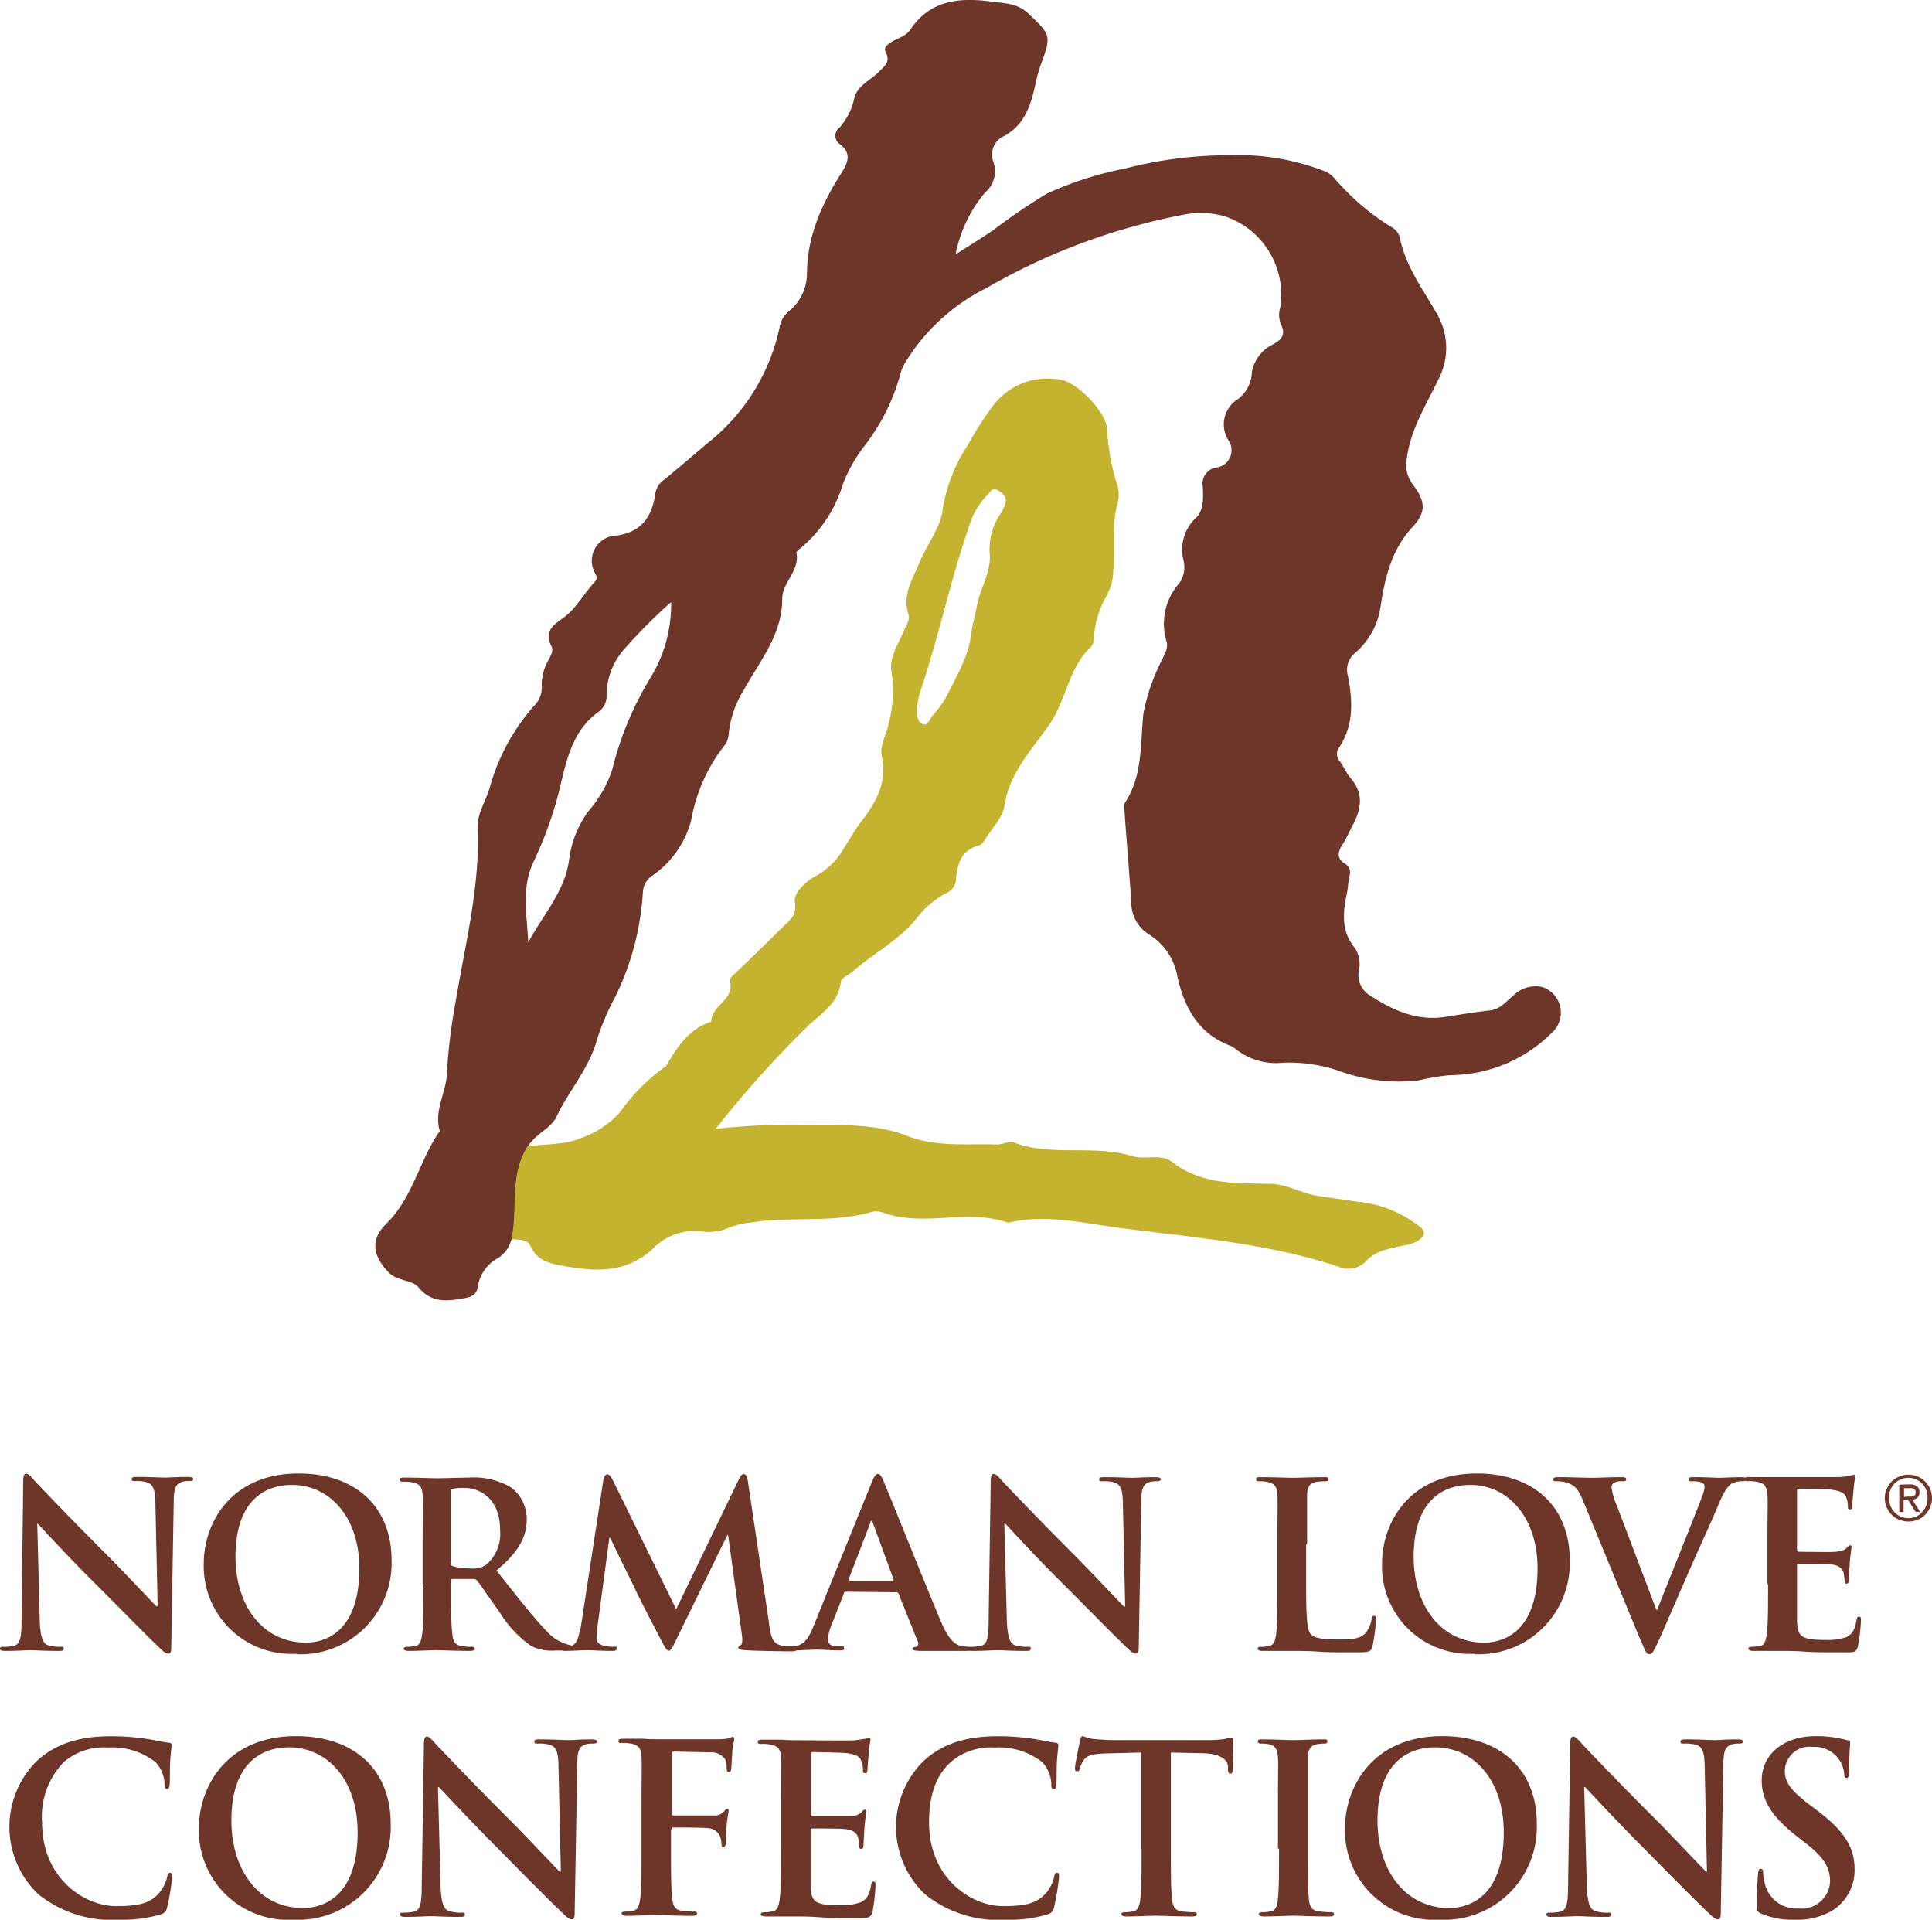
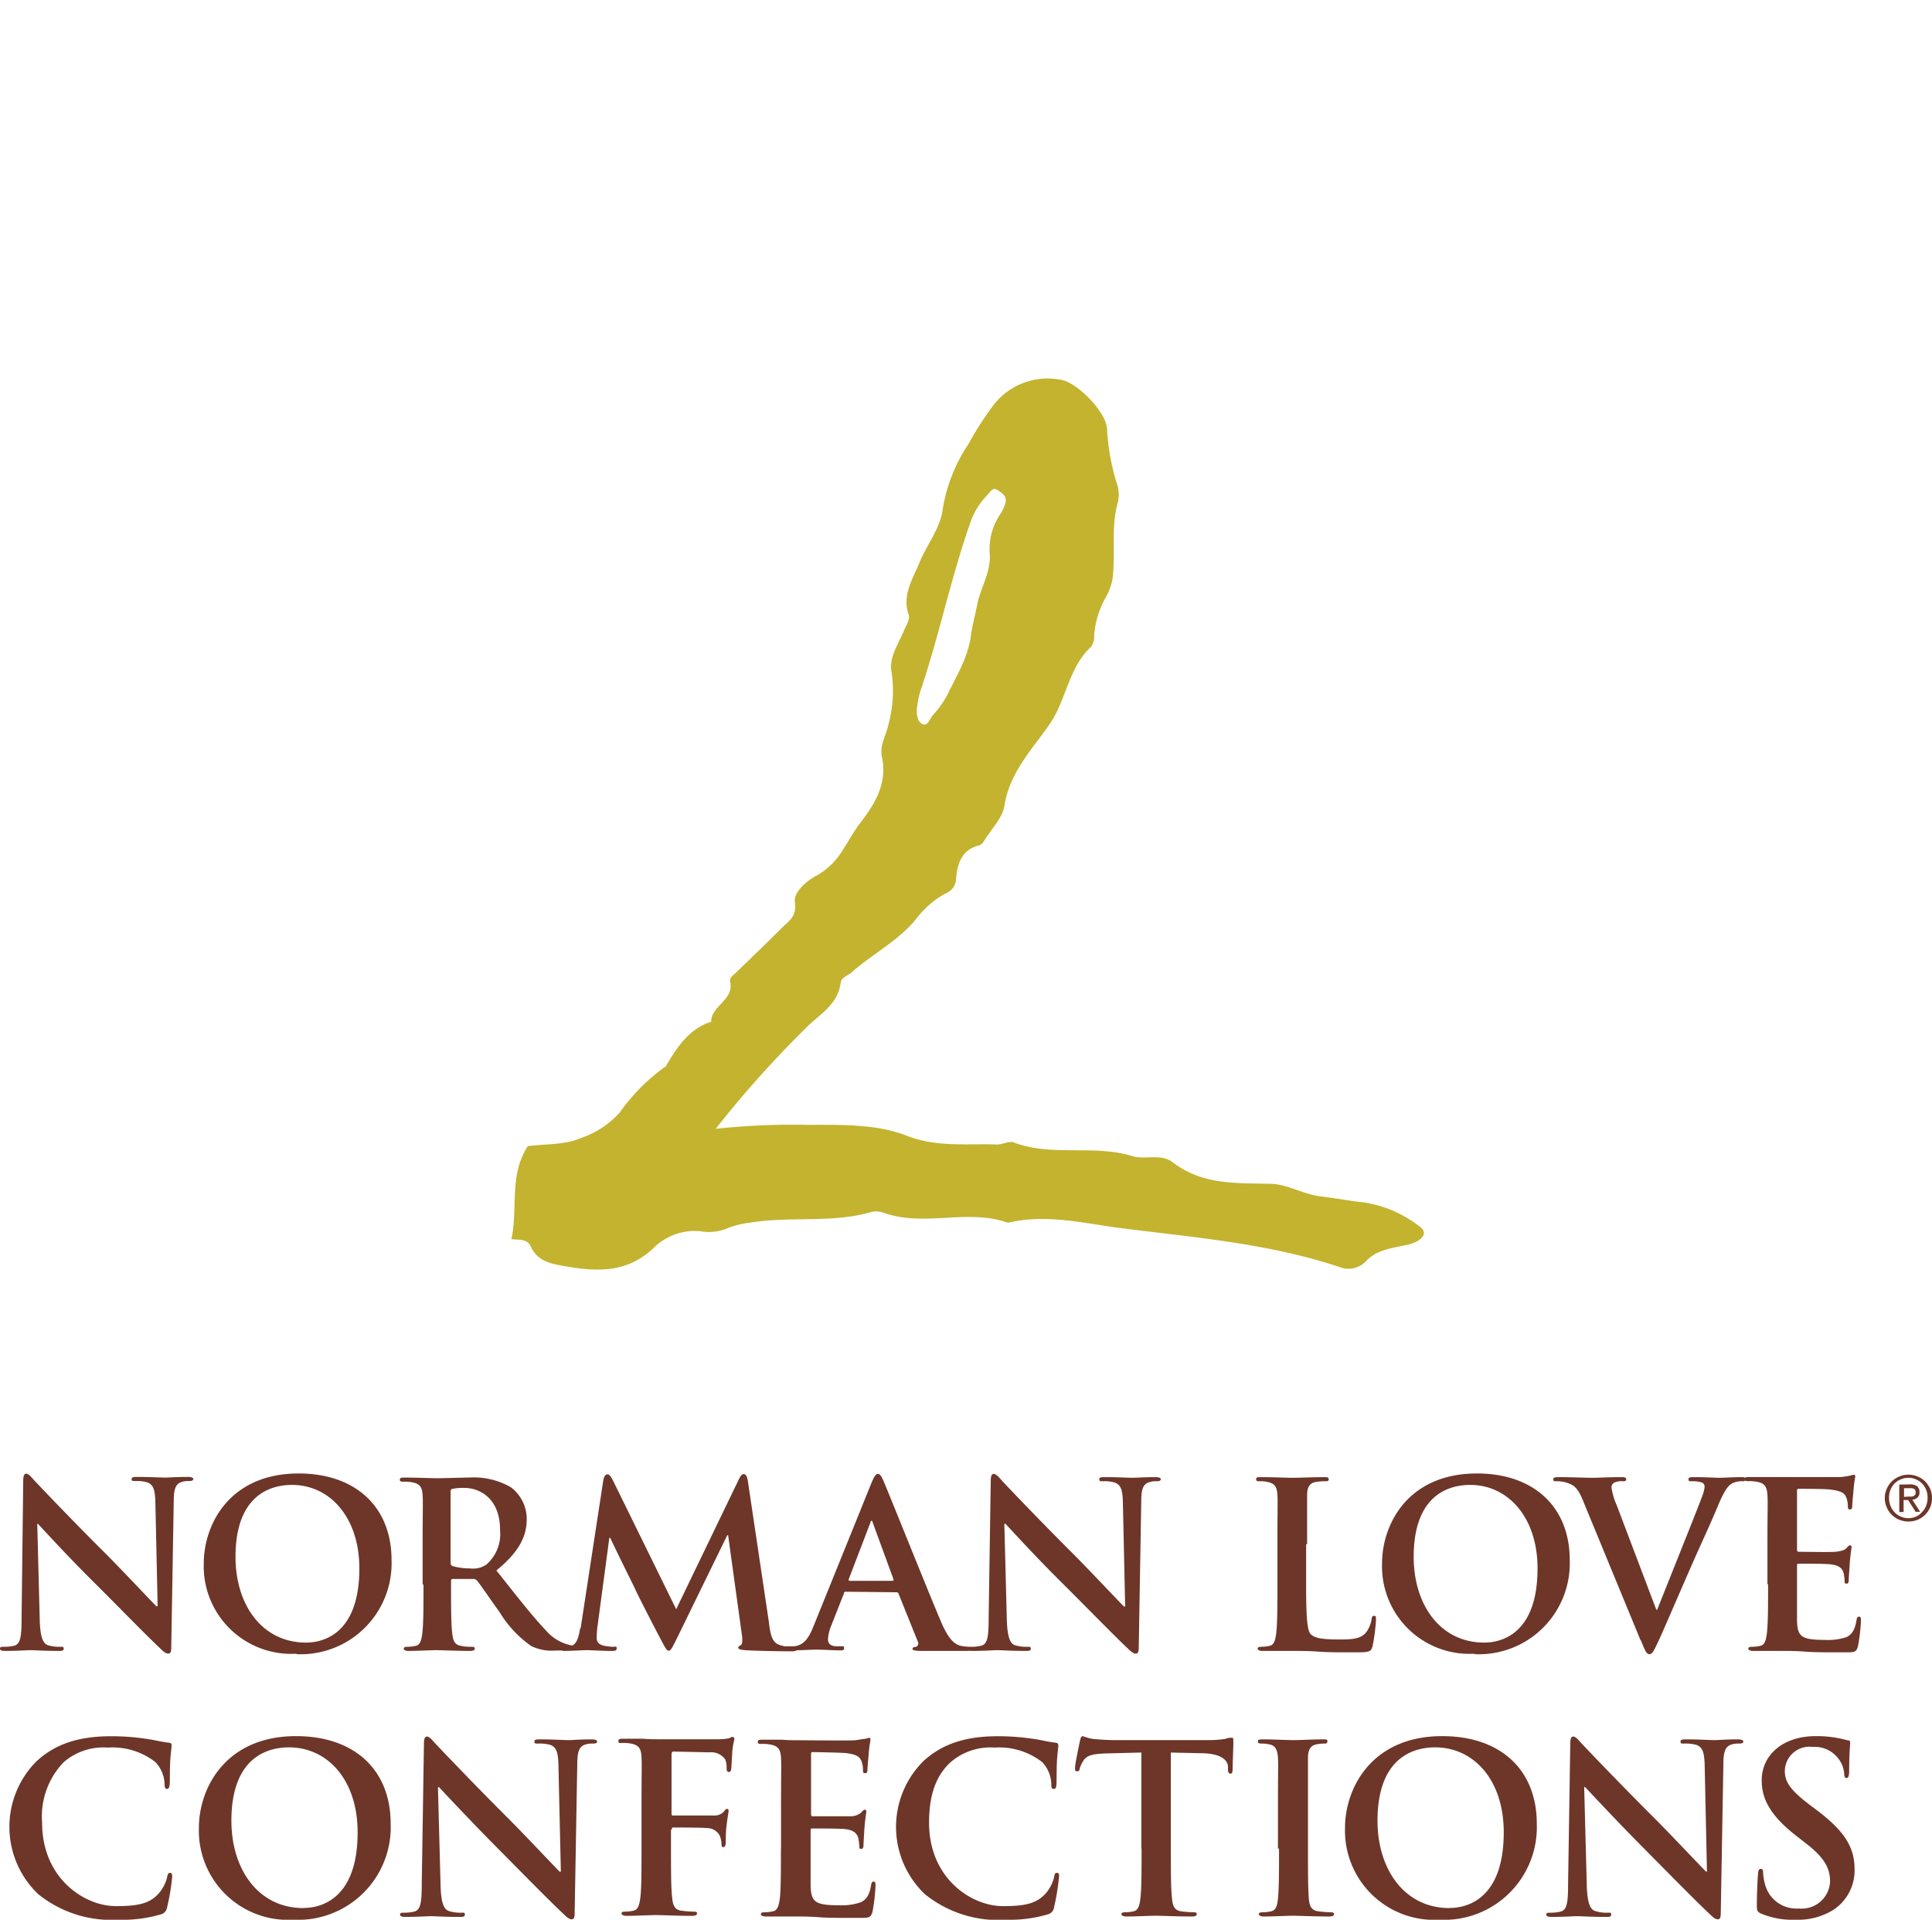
<svg xmlns="http://www.w3.org/2000/svg" id="Layer_1" data-name="Layer 1" viewBox="0 0 178.92 177.75">
  <defs>
    <clipPath id="clip-path" transform="translate(0 0)">
      <rect width="178.92" height="177.75" fill="none" />
    </clipPath>
  </defs>
  <g clip-path="url(#clip-path)">
-     <path d="M47.34,114.83a2.84,2.84,0,0,1-1.21,1.65,3.67,3.67,0,0,0-1.89,2.67c-.11.77-.61.94-1.27,1.06-1.56.28-3,.45-4.2-1-.61-.74-2-.56-2.8-1.42-1.43-1.49-1.7-3-.24-4.44,2.51-2.42,3.09-5.91,5-8.63-.57-1.88.6-3.55.66-5.36a50.39,50.39,0,0,1,.78-6.46c.89-5.43,2.31-10.79,2.06-16.37,0-1.25.73-2.32,1.09-3.49a19.21,19.21,0,0,1,4.11-7.66,2.37,2.37,0,0,0,.74-1.79,4.63,4.63,0,0,1,.6-2.44c.21-.42.53-.87.29-1.33-.65-1.3.08-1.9,1.05-2.57,1.25-.88,1.95-2.29,3-3.41.3-.33.06-.61-.07-.9a2.33,2.33,0,0,1,1.66-3.31c2.59-.22,3.67-1.62,4-4a1.88,1.88,0,0,1,.85-1.24c1.34-1.11,2.67-2.25,4-3.38a18.55,18.55,0,0,0,6.65-10.72A2.39,2.39,0,0,1,73,28.87a4.53,4.53,0,0,0,1.73-3.44c0-3.57,1.4-6.61,3.25-9.5.61-1,.83-1.76-.17-2.56a.94.94,0,0,1-.06-1.56,6,6,0,0,0,1.37-2.74c.3-1.18,1.51-1.63,2.28-2.43.51-.52,1.08-.9.64-1.77-.26-.5.15-.73.54-1,.6-.36,1.33-.52,1.75-1.16C86.2-.08,89-.24,91.93.16c1.14.15,2.31.15,3.28,1.07,2.11,2,2.18,2.06,1.17,4.78a13.23,13.23,0,0,0-.49,1.77c-.41,1.93-1,3.77-2.87,4.8A1.88,1.88,0,0,0,92,15a2.58,2.58,0,0,1-.76,2.81,12.54,12.54,0,0,0-2.74,5.74c1.17-.75,2.35-1.47,3.5-2.25a52.29,52.29,0,0,1,5-3.4,32.82,32.82,0,0,1,7.2-2.3,38.78,38.78,0,0,1,9.86-1.23,21.9,21.9,0,0,1,8.71,1.52,2.38,2.38,0,0,1,.88.7,22.37,22.37,0,0,0,5.15,4.4,1.58,1.58,0,0,1,.85,1.06c.53,2.66,2.17,4.78,3.46,7.08a6.22,6.22,0,0,1,.12,5.95c-1.13,2.38-2.57,4.6-2.94,7.31a3,3,0,0,0,.56,2.48c1.15,1.52,1.26,2.51,0,3.89-2,2.12-2.59,4.74-3,7.42a6.94,6.94,0,0,1-2.31,4.24,2,2,0,0,0-.72,2.12c.46,2.3.58,4.59-.81,6.68a1,1,0,0,0,.09,1.29c.35.5.59,1.1,1,1.56,1.26,1.46.93,2.93.13,4.43-.31.59-.58,1.2-.94,1.75s-.56,1.25.27,1.72a.92.92,0,0,1,.42,1.1c-.12.55-.14,1.13-.25,1.68-.38,1.79-.53,3.53.78,5.07a2.84,2.84,0,0,1,.31,2.19,2.19,2.19,0,0,0,1.06,2.16c2.08,1.35,4.27,2.37,6.87,2,1.4-.22,2.8-.45,4.21-.61,1-.11,1.54-.87,2.22-1.41a2.9,2.9,0,0,1,2.61-.77,2.49,2.49,0,0,1,1,4.17,13.4,13.4,0,0,1-9.53,4,23.25,23.25,0,0,0-2.91.49,16,16,0,0,1-7.24-.85,14.38,14.38,0,0,0-5.29-.79,6,6,0,0,1-4.37-1.26,2.06,2.06,0,0,0-.61-.35c-2.9-1.14-4.17-3.55-4.8-6.35a5.7,5.7,0,0,0-2.67-3.94,3.46,3.46,0,0,1-1.6-3c-.19-2.63-.4-5.27-.6-7.91,0-.42-.15-1,0-1.25,1.7-2.55,1.41-5.52,1.73-8.34a18.4,18.4,0,0,1,1.76-5c.21-.52.56-1,.37-1.61A5.66,5.66,0,0,1,109.21,54a2.6,2.6,0,0,0,.4-2.1,4,4,0,0,1,1.08-3.89c.82-.73.74-1.92.7-2.94a1.51,1.51,0,0,1,1.18-1.77,1.62,1.62,0,0,0,1.17-2.57,2.75,2.75,0,0,1,.91-3.78,3.28,3.28,0,0,0,1.29-2.52,3.55,3.55,0,0,1,2-2.57c.75-.42,1.16-.9.69-1.81a2.34,2.34,0,0,1-.08-1.53A7.64,7.64,0,0,0,113.34,20a8.21,8.21,0,0,0-3.88-.09,58.1,58.1,0,0,0-18.07,6.74A18.41,18.41,0,0,0,84,33.3a4.7,4.7,0,0,0-.56,1.12,18.92,18.92,0,0,1-3.34,6.81A13.87,13.87,0,0,0,78,45a12.35,12.35,0,0,1-3.78,5.69c-.18.15-.49.37-.46.5.32,1.68-1.33,2.73-1.32,4.28,0,3.29-2.06,5.7-3.52,8.36A9.42,9.42,0,0,0,67.48,68a1.85,1.85,0,0,1-.37,1,15.62,15.62,0,0,0-3.11,7,9.09,9.09,0,0,1-3.56,5.06,1.93,1.93,0,0,0-.9,1.5A25.43,25.43,0,0,1,57,92.25a24.69,24.69,0,0,0-1.68,3.89c-.7,2.72-2.61,4.78-3.78,7.25-.52,1.12-2,1.61-2.62,2.73-1.77,2.68-.88,5.83-1.54,8.71ZM62.15,55.75A50.22,50.22,0,0,0,57.9,60a6.54,6.54,0,0,0-1.73,4.32,1.78,1.78,0,0,1-.74,1.59c-2.26,1.61-2.91,4.17-3.47,6.58a35.69,35.69,0,0,1-2.55,7.3c-1.16,2.44-.6,5-.49,7.47,1.36-2.55,3.42-4.74,3.79-7.71a9.62,9.62,0,0,1,1.84-4.52,11,11,0,0,0,2.15-3.78,30.11,30.11,0,0,1,3.65-8.68,13,13,0,0,0,1.8-6.85Z" transform="translate(0 0)" fill="#6d3629" />
-   </g>
+     </g>
  <path d="M47.34,114.83c.66-2.88-.23-6,1.54-8.71,1.63-.21,3.41-.1,4.87-.73A8.5,8.5,0,0,0,57.4,103a17.92,17.92,0,0,1,4.17-4.21s.09,0,.11-.09c1-1.71,2.11-3.43,4.18-4.1,0-1.5,2.16-2,1.75-3.72-.09-.37.37-.63.63-.9,1.39-1.35,2.79-2.69,4.16-4.06.65-.65,1.42-1.06,1.21-2.41-.14-.88,1.11-2,2.09-2.48a6.67,6.67,0,0,0,2.44-2.48c.55-.82,1-1.7,1.63-2.49,1.35-1.77,2.41-3.6,1.9-6-.23-1.07.42-2,.61-3a11.78,11.78,0,0,0,.29-4.81c-.28-1.37.64-2.62,1.15-3.88.19-.48.59-1,.42-1.47-.6-1.82.35-3.2,1-4.79s2-3.31,2.17-5a15.08,15.08,0,0,1,2.38-6A29.7,29.7,0,0,1,92,37.51a6.33,6.33,0,0,1,6.15-2.36c1.53.15,4.31,3,4.37,4.57a21.06,21.06,0,0,0,.85,4.87,3.26,3.26,0,0,1,.18,1.81c-.7,2.37-.22,4.81-.52,7.2a5.62,5.62,0,0,1-.7,1.84,8.33,8.33,0,0,0-1,3.36,1.68,1.68,0,0,1-.28,1.08c-2.11,1.95-2.29,4.92-3.85,7.18s-3.71,4.45-4.18,7.54c-.17,1.12-1.18,2.12-1.83,3.17-.11.19-.29.44-.48.49-1.71.43-2.07,1.76-2.18,3.24a1.49,1.49,0,0,1-1,1.24,8.72,8.72,0,0,0-2.73,2.4c-1.65,2-4,3.18-5.94,4.9-.34.3-.93.44-1,.92-.25,2-1.8,2.85-3,4a99,99,0,0,0-8.58,9.56,65.29,65.29,0,0,1,8.35-.37c3.13,0,6.53-.1,9.32,1s5.6.72,8.4.82c.51,0,1.11-.35,1.53-.19,3.56,1.35,7.4.16,11,1.27,1.17.36,2.65-.27,3.71.56,2.72,2.1,5.86,1.93,9,2,1.62,0,3.12,1,4.78,1.17,1.35.17,2.69.43,4,.56a11.1,11.1,0,0,1,5,2.15c.87.57.47,1.11-.2,1.48a4.72,4.72,0,0,1-1.21.36c-1.27.29-2.55.42-3.54,1.53a2.23,2.23,0,0,1-2.38.45c-6.55-2.18-13.41-2.73-20.19-3.59-3.43-.44-6.9-1.34-10.42-.52a.34.34,0,0,1-.14,0c-3.72-1.3-7.68.42-11.4-.89a2.06,2.06,0,0,0-1.12-.11c-3.68,1.09-7.52.39-11.25,1a8.14,8.14,0,0,0-2.06.49,4.49,4.49,0,0,1-2.6.31,5.42,5.42,0,0,0-4.39,1.61c-2.46,2.27-5.18,2.14-8.09,1.64-1.3-.23-2.59-.42-3.24-1.86-.32-.72-1.12-.56-1.76-.66ZM84.9,65.73c0,.46.06,1.11.54,1.32s.67-.49.94-.82A9.34,9.34,0,0,0,87.7,64.4c.85-1.76,1.92-3.47,2.2-5.44.13-1,.39-1.93.58-2.89.31-1.66,1.35-3.17,1.17-4.89a5.79,5.79,0,0,1,1-3.6,3.9,3.9,0,0,0,.46-1c.17-.64-.32-.94-.75-1.22s-.66.19-.88.43A7,7,0,0,0,90,48C88.09,53.31,87,58.82,85.19,64.13a10.38,10.38,0,0,0-.29,1.6Z" transform="translate(0 0)" fill="#c3b32f" />
  <path d="M3.45,141.09h.06c.38.4,2.75,3,5.07,5.3s4.93,5,6.28,6.26c.23.23.48.46.72.46s.28-.19.28-.66L16.09,139c0-1.19.19-1.63.79-1.8a2.09,2.09,0,0,1,.64-.07c.25,0,.38-.06.38-.19s-.21-.19-.49-.19c-1,0-1.85.06-2.09.06-.44,0-1.47-.06-2.57-.06-.32,0-.56,0-.56.19s.09.19.35.19a3.39,3.39,0,0,1,1.12.13c.51.21.71.62.73,1.91l.21,9.56h-.11c-.36-.34-3.23-3.4-4.68-4.85-3.11-3.09-6.34-6.49-6.6-6.77s-.55-.66-.78-.66-.28.3-.28.72L2,149.73c0,1.85-.11,2.47-.66,2.64a4,4,0,0,1-1,.11c-.21,0-.34,0-.34.17s.19.21.47.21c1.1,0,2.11-.07,2.3-.07.4,0,1.25.07,2.64.07.29,0,.49,0,.49-.21s-.13-.17-.37-.17a3.56,3.56,0,0,1-1.1-.15c-.43-.15-.71-.71-.75-2.37l-.23-8.87Zm24,12.07a8.42,8.42,0,0,0,8.81-8.73c0-4.87-3.3-8-8.6-8-6.38,0-8.79,4.7-8.79,8.34a8.11,8.11,0,0,0,8.58,8.35Zm.9-1.07c-4.09,0-6.54-3.51-6.54-7.94,0-5.3,2.79-6.66,5.24-6.66,3.49,0,6.23,3,6.23,7.73,0,6.15-3.44,6.87-4.93,6.87Zm10.87-5.4c0,1.95,0,3.63-.11,4.53-.08.62-.19,1.09-.61,1.17a3.61,3.61,0,0,1-.77.09c-.25,0-.34.06-.34.17s.15.21.43.21c.85,0,2.19-.07,2.59-.07s1.9.07,3.13.07c.28,0,.43-.07.43-.21s-.09-.17-.26-.17-.72,0-1-.09c-.64-.08-.77-.55-.83-1.17-.11-.9-.11-2.58-.11-4.56v-.29a.15.15,0,0,1,.17-.17l1.85,0a.45.45,0,0,1,.39.15c.27.32,1.25,1.76,2.1,2.94a10.37,10.37,0,0,0,2.92,3.12,4.31,4.31,0,0,0,2.28.41h2c.25,0,.4,0,.4-.21s-.08-.17-.25-.17a3.82,3.82,0,0,1-.6-.07A4.18,4.18,0,0,1,50.59,151c-1.26-1.32-2.73-3.21-4.62-5.59,2.15-1.75,2.81-3.2,2.81-4.77a3.69,3.69,0,0,0-1.45-2.92,6.84,6.84,0,0,0-3.91-.91c-.66,0-2.28.06-3,.06-.45,0-1.79-.06-2.92-.06-.32,0-.47,0-.47.19s.13.19.36.19a3.77,3.77,0,0,1,.83.07c.71.14.88.49.92,1.21s0,1.28,0,4.51v3.75Zm2.51-8.54c0-.17,0-.25.19-.3a5,5,0,0,1,1.13-.08c1.26,0,3.26.87,3.26,3.89a3.76,3.76,0,0,1-1.26,3.2,2.16,2.16,0,0,1-1.51.36,6,6,0,0,1-1.62-.21c-.15-.07-.19-.15-.19-.39v-6.47Zm12,12.58c-.11.72-.28,1.55-.88,1.68a2.45,2.45,0,0,1-.63.07c-.22,0-.34,0-.34.14s.17.24.38.24c.68,0,1.7-.07,2.11-.07s1.34.07,2.23.07c.32,0,.51,0,.51-.24s-.15-.14-.32-.14a4.49,4.49,0,0,1-.89-.11c-.36-.09-.64-.28-.64-.68a8.91,8.91,0,0,1,.06-1l1.11-8.3h.08c.75,1.59,2,4.1,2.22,4.55.25.6,1.93,3.85,2.45,4.83.34.64.55,1.07.74,1.07s.3-.19.79-1.19l4.64-9.5h.08l1.28,9.26c.08.6,0,.87-.11.92s-.23.12-.23.23.13.19.62.23c.85.07,3.78.11,4.32.11.29,0,.55-.06.55-.23s-.15-.15-.34-.15a4.28,4.28,0,0,1-1.32-.21c-.64-.2-.85-.81-1-2.16l-1.94-13c-.06-.45-.19-.66-.38-.66s-.3.17-.47.51l-5.79,12-5.81-11.83c-.28-.55-.4-.66-.57-.66s-.3.19-.37.55l-2.1,13.71ZM83,147.43a.21.21,0,0,1,.22.15L85,152a.34.34,0,0,1-.19.49c-.22,0-.3.07-.3.2s.26.14.64.17c1.7,0,3.25,0,4,0s1,0,1-.21-.11-.17-.28-.17a5.06,5.06,0,0,1-.89-.09c-.45-.11-1.07-.4-1.87-2.32-1.37-3.23-4.77-11.75-5.28-12.92-.21-.49-.34-.68-.53-.68s-.34.23-.6.85l-5.34,13.2c-.43,1.06-.83,1.79-1.81,1.91-.17,0-.47,0-.66,0s-.26,0-.26.17.13.21.41.21c1.11,0,2.28-.07,2.51-.07.66,0,1.57.07,2.26.07.23,0,.36,0,.36-.21s-.07-.17-.32-.17h-.32c-.66,0-.85-.28-.85-.66a3.91,3.91,0,0,1,.32-1.3l1.15-2.92c0-.13.08-.17.19-.17Zm-4.32-1.06c-.08,0-.1-.07-.08-.15l2-5.22c0-.08.06-.19.12-.19s.09.11.11.19l1.92,5.24c0,.06,0,.13-.11.13Zm14.37-5.28h.06c.39.4,2.75,3,5.07,5.3s4.94,5,6.28,6.26c.23.23.49.46.72.46s.28-.19.28-.66l.23-13.43c0-1.19.19-1.63.79-1.8a2.09,2.09,0,0,1,.64-.07c.25,0,.38-.06.38-.19s-.21-.19-.49-.19c-1,0-1.85.06-2.09.06-.44,0-1.46-.06-2.57-.06-.32,0-.55,0-.55.19s.08.19.34.19a3.36,3.36,0,0,1,1.12.13c.52.21.71.62.73,1.91l.21,9.56h-.11c-.36-.34-3.23-3.4-4.68-4.85-3.1-3.09-6.34-6.49-6.59-6.77s-.56-.66-.79-.66-.28.3-.28.72l-.19,12.54c0,1.85-.11,2.47-.66,2.64a4,4,0,0,1-1,.11c-.21,0-.34,0-.34.17s.19.21.47.21c1.11,0,2.11-.07,2.3-.07.4,0,1.25.07,2.64.07.3,0,.49,0,.49-.21s-.13-.17-.37-.17a3.56,3.56,0,0,1-1.1-.15c-.43-.15-.7-.71-.75-2.37l-.23-8.87Zm28,1.85c0-3.23,0-3.83,0-4.51s.21-1.11.79-1.21a4.73,4.73,0,0,1,.83-.07c.25,0,.38,0,.38-.19s-.15-.19-.45-.19c-.83,0-2.38.06-2.89.06s-1.92-.06-2.92-.06c-.32,0-.46,0-.46.19s.12.19.36.19a2.75,2.75,0,0,1,.7.07c.7.14.87.49.91,1.21s0,1.28,0,4.51v3.75c0,1.95,0,3.63-.11,4.53-.08.62-.19,1.09-.62,1.17a3.51,3.51,0,0,1-.76.09c-.26,0-.34.06-.34.17s.15.21.42.21c.43,0,1,0,1.47,0s1,0,1.21,0c.88,0,1.64,0,2.6.07s2.06.06,3.6.06c1.1,0,1.21-.1,1.34-.57a17,17,0,0,0,.32-2.45c0-.26,0-.36-.17-.36s-.22.12-.24.32a2.66,2.66,0,0,1-.55,1.27c-.53.58-1.36.6-2.49.6-1.66,0-2.21-.15-2.58-.47s-.44-1.85-.44-4.57v-3.75Zm15.51,10.22a8.42,8.42,0,0,0,8.81-8.73c0-4.87-3.3-8-8.59-8-6.39,0-8.79,4.7-8.79,8.34a8.1,8.1,0,0,0,8.57,8.35Zm.9-1.07c-4.09,0-6.54-3.51-6.54-7.94,0-5.3,2.79-6.66,5.24-6.66,3.49,0,6.23,3,6.23,7.73,0,6.15-3.44,6.87-4.93,6.87Zm14.49-.23c.4,1,.53,1.3.81,1.3s.42-.34,1-1.58c.47-1.06,1.47-3.38,2.83-6.49,1.15-2.62,1.72-3.77,2.55-5.77.58-1.36.9-1.72,1.17-1.91a1.84,1.84,0,0,1,1-.26c.21,0,.34,0,.34-.19s-.17-.19-.45-.19c-.64,0-1.64.06-2,.06s-1.17-.06-2.24-.06c-.4,0-.59,0-.59.21s.17.17.36.17a2.65,2.65,0,0,1,.85.11.4.4,0,0,1,.28.4,2.87,2.87,0,0,1-.19.79c-.51,1.4-3.28,8.26-4.2,10.6h-.08l-3.66-9.66a6.38,6.38,0,0,1-.49-1.64.52.52,0,0,1,.21-.45,1.51,1.51,0,0,1,.83-.15c.19,0,.32,0,.32-.19s-.23-.19-.49-.19c-1.06,0-2.09.06-2.62.06-.74,0-2-.06-3.08-.06-.32,0-.56,0-.56.19s.07.19.26.19a3.12,3.12,0,0,1,.83.09c.76.21,1.13.44,1.62,1.61l5.36,13Zm11.79-5.17c0,1.95,0,3.63-.11,4.53-.08.62-.19,1.09-.61,1.17a3.61,3.61,0,0,1-.77.09c-.26,0-.34.06-.34.17s.15.21.43.21,1,0,1.46,0,1,0,1.22,0c.64,0,1.3,0,2.21.07s2.09.06,3.68.06c.81,0,1,0,1.15-.55a16.21,16.21,0,0,0,.28-2.36c0-.22,0-.39-.17-.39s-.19.09-.24.32c-.15.87-.4,1.32-.95,1.58a5.53,5.53,0,0,1-2,.25c-2.17,0-2.52-.32-2.56-1.78,0-.62,0-2.58,0-3.3V145c0-.13,0-.22.13-.22.51,0,2.62,0,3,.07.79.08,1.09.4,1.19.83a4.57,4.57,0,0,1,.09.76c0,.11,0,.19.19.19s.19-.23.19-.4.07-1,.09-1.43c.08-1.08.17-1.42.17-1.55s-.07-.17-.15-.17-.19.11-.34.28-.51.27-1,.32-2.94,0-3.41,0c-.13,0-.15-.09-.15-.24v-5.38c0-.15,0-.21.15-.21.43,0,2.66,0,3,.08,1.07.13,1.28.38,1.43.77a2.46,2.46,0,0,1,.13.76c0,.2,0,.3.19.3s.19-.13.21-.23c0-.26.09-1.19.11-1.41a12.29,12.29,0,0,1,.17-1.38c0-.11,0-.19-.13-.19a2.09,2.09,0,0,0-.34.08,6.39,6.39,0,0,1-.92.13c-.4,0-4.64,0-5.32,0l-1.34,0-1.72,0c-.32,0-.47,0-.47.19s.13.19.36.19a3.77,3.77,0,0,1,.83.07c.7.14.87.49.92,1.21s0,1.28,0,4.51v3.75Z" transform="translate(0 0)" fill="#6d3629" />
  <path d="M11,177.75a12.51,12.51,0,0,0,3.91-.5.77.77,0,0,0,.56-.63,20.25,20.25,0,0,0,.48-2.88c0-.17-.05-.33-.2-.33s-.22.09-.28.44a3.64,3.64,0,0,1-.74,1.43c-.86,1-2,1.21-4,1.21-2.9,0-6.83-2.56-6.83-7.72a7.25,7.25,0,0,1,2-5.61A5.64,5.64,0,0,1,10,161.81a6.47,6.47,0,0,1,4.4,1.35,3.07,3.07,0,0,1,.84,2c0,.31.05.48.22.48s.24-.17.26-.5,0-1.63.06-2.34.11-1,.11-1.19-.08-.24-.32-.26c-.65-.07-1.35-.27-2.17-.37a21.42,21.42,0,0,0-3.14-.22c-3.24,0-5.3.87-6.86,2.3a8.6,8.6,0,0,0,.16,12.34A10.83,10.83,0,0,0,11,177.75Zm16.18,0a8.58,8.58,0,0,0,9-8.89c0-5-3.37-8.11-8.76-8.11-6.51,0-9,4.79-9,8.5a8.26,8.26,0,0,0,8.74,8.5Zm.91-1.08c-4.16,0-6.66-3.58-6.66-8.09,0-5.4,2.84-6.79,5.34-6.79,3.55,0,6.35,3,6.35,7.87,0,6.27-3.51,7-5,7Zm12.49-11.21h.06c.39.41,2.8,3,5.17,5.39s5,5.08,6.39,6.38c.24.24.5.48.74.48s.28-.2.28-.68l.24-13.68c0-1.21.19-1.67.8-1.84a2.22,2.22,0,0,1,.65-.07c.26,0,.39-.06.39-.19s-.21-.2-.5-.2c-1.06,0-1.88.07-2.12.07-.46,0-1.5-.07-2.62-.07-.33,0-.57,0-.57.2s.09.19.35.19a3.57,3.57,0,0,1,1.15.13c.52.22.71.63.73,2l.22,9.73h-.11c-.37-.35-3.29-3.47-4.77-4.94-3.16-3.15-6.46-6.62-6.72-6.9s-.56-.67-.8-.67-.28.3-.28.74l-.2,12.77c0,1.89-.11,2.51-.67,2.69a4.15,4.15,0,0,1-1,.11c-.21,0-.34,0-.34.17s.19.22.47.22c1.13,0,2.15-.07,2.35-.07.41,0,1.27.07,2.68.07.31,0,.5,0,.5-.22s-.13-.17-.37-.17a3.45,3.45,0,0,1-1.12-.16c-.44-.15-.72-.71-.76-2.4l-.24-9Zm21.64,3.94c0-.15,0-.19.15-.19.37,0,2.67,0,3.21.06a1.3,1.3,0,0,1,1.11.78,2.66,2.66,0,0,1,.13.67c0,.16,0,.31.17.31s.22-.22.22-.41,0-1.15.08-1.59c.07-.67.18-1.21.18-1.34s0-.2-.13-.2-.18.09-.28.22a1.15,1.15,0,0,1-.94.39c-.3,0-.6,0-1,0l-2.78,0c-.13,0-.15-.06-.15-.19v-5.42c0-.24.06-.31.2-.31l3.33.07a1.59,1.59,0,0,1,1.44.65,2.11,2.11,0,0,1,.13.82c0,.24.06.35.21.35s.2-.13.22-.3.09-1.54.11-1.76c.06-.56.17-.82.17-1a.17.17,0,0,0-.15-.19c-.11,0-.22.09-.35.13a5.09,5.09,0,0,1-.89.09c-.5,0-4.9,0-5.72,0-.3,0-.8,0-1.37-.05l-1.75,0c-.33,0-.5,0-.5.22s.15.17.37.17a3.87,3.87,0,0,1,.84.07c.72.15.89.5.93,1.24s0,1.3,0,4.59v3.82c0,2.08,0,3.71-.11,4.62-.09.63-.2,1.1-.63,1.19a3.63,3.63,0,0,1-.78.09c-.24,0-.33.06-.33.17s.16.22.46.22c.82,0,2.19-.07,2.75-.07s1.93.07,3.3.07c.33,0,.48-.07.48-.22s-.09-.17-.37-.17a10,10,0,0,1-1.09-.09c-.65-.09-.78-.56-.84-1.19-.11-.91-.11-2.54-.11-4.62V169.4Zm10.1,1.76c0,2,0,3.71-.1,4.62-.09.63-.2,1.1-.63,1.19a3.81,3.81,0,0,1-.78.09c-.26,0-.35.06-.35.17s.15.22.43.22c.44,0,1,0,1.5,0s1,0,1.24,0c.65,0,1.32,0,2.25.07s2.13.06,3.75.06c.83,0,1,0,1.17-.56a16.91,16.91,0,0,0,.28-2.41c0-.22,0-.39-.17-.39s-.19.09-.24.33c-.15.89-.41,1.34-1,1.6a5.54,5.54,0,0,1-2,.26c-2.21,0-2.56-.33-2.6-1.82,0-.63,0-2.62,0-3.36v-1.72c0-.12,0-.21.13-.21.52,0,2.66,0,3.08.06.8.09,1.1.42,1.21.85a4.79,4.79,0,0,1,.09.78c0,.11,0,.2.19.2s.2-.24.2-.42.06-1,.08-1.45c.09-1.11.18-1.45.18-1.58s-.07-.18-.15-.18-.2.11-.35.29a1.54,1.54,0,0,1-1,.32c-.5,0-3,0-3.47,0-.13,0-.15-.08-.15-.23v-5.49c0-.15,0-.22.15-.22.43,0,2.71.05,3.08.09,1.08.13,1.3.39,1.45.78a2.29,2.29,0,0,1,.13.78c0,.2,0,.3.2.3s.19-.13.21-.23c0-.27.09-1.22.11-1.44.07-1,.17-1.25.17-1.41s0-.19-.13-.19a2.46,2.46,0,0,0-.34.09c-.18,0-.52.08-.93.13s-4.73,0-5.43,0c-.3,0-.8,0-1.36-.05l-1.76,0c-.32,0-.48,0-.48.2s.13.19.37.19a3.91,3.91,0,0,1,.85.07c.71.15.89.5.93,1.24s0,1.3,0,4.59v3.82Zm20.82,6.59a12.41,12.41,0,0,0,3.9-.5.77.77,0,0,0,.57-.63,21.5,21.5,0,0,0,.47-2.88c0-.17,0-.33-.19-.33s-.22.09-.28.44a3.64,3.64,0,0,1-.74,1.43c-.87,1-2,1.21-4,1.21-2.9,0-6.83-2.56-6.83-7.72,0-2.1.41-4.16,2-5.61a5.63,5.63,0,0,1,4.07-1.35,6.48,6.48,0,0,1,4.41,1.35,3.07,3.07,0,0,1,.84,2c0,.31,0,.48.22.48s.24-.17.26-.5,0-1.63.06-2.34.11-1,.11-1.19-.09-.24-.32-.26c-.65-.07-1.35-.27-2.17-.37a21.46,21.46,0,0,0-3.15-.22c-3.23,0-5.29.87-6.85,2.3a8.59,8.59,0,0,0,.15,12.34,10.87,10.87,0,0,0,7.44,2.36Zm12.58-6.59c0,2,0,3.71-.11,4.62-.07.63-.2,1.1-.63,1.19a3.81,3.81,0,0,1-.78.09c-.26,0-.35.06-.35.17s.15.22.44.22c.86,0,2.23-.07,2.73-.07s2,.07,3.4.07c.24,0,.41-.07.41-.22s-.1-.17-.34-.17a10,10,0,0,1-1.11-.09c-.65-.09-.78-.56-.84-1.17-.11-.93-.11-2.65-.11-4.64v-8.89l2.73.06c1.93,0,2.52.65,2.56,1.22l0,.24c0,.32.07.43.24.43s.17-.13.19-.35c0-.56.07-2.06.07-2.51s0-.46-.17-.46-.26,0-.59.11a10.9,10.9,0,0,1-1.5.11h-8.58c-.72,0-1.54-.05-2.17-.11a4.69,4.69,0,0,1-.93-.26c-.13,0-.2.13-.26.41s-.46,2.15-.46,2.49,0,.35.2.35.19-.08.23-.26a3.12,3.12,0,0,1,.37-.76c.33-.47.85-.58,2.11-.63l3.23-.08v8.89Zm12.73,0c0,2.1,0,3.81-.11,4.72-.07.63-.2,1-.63,1.09a3.81,3.81,0,0,1-.78.09c-.26,0-.35.06-.35.17s.15.22.43.22c.87,0,2.24-.07,2.74-.07s1.95.07,3.38.07c.24,0,.41-.07.41-.22s-.11-.17-.35-.17a9.79,9.79,0,0,1-1.1-.09c-.65-.09-.8-.48-.87-1.06-.09-.94-.09-2.65-.09-4.75v-3.82c0-3.29,0-3.9,0-4.59s.21-1.13.8-1.24a3.14,3.14,0,0,1,.65-.07c.22,0,.35,0,.35-.21s-.18-.18-.46-.18c-.82,0-2.1.07-2.64.07s-2-.07-2.82-.07c-.35,0-.52,0-.52.18s.13.21.34.21a3,3,0,0,1,.79.09c.47.11.69.48.73,1.22s0,1.3,0,4.59v3.82Zm14.87,6.59a8.58,8.58,0,0,0,9-8.89c0-5-3.36-8.11-8.76-8.11-6.51,0-9,4.79-9,8.5a8.26,8.26,0,0,0,8.74,8.5Zm.91-1.08c-4.16,0-6.66-3.58-6.66-8.09,0-5.4,2.85-6.79,5.34-6.79,3.56,0,6.35,3,6.35,7.87,0,6.27-3.51,7-5,7Zm12.49-11.21h.07c.39.41,2.79,3,5.16,5.39s5,5.08,6.39,6.38c.24.24.5.48.74.48s.28-.2.28-.68l.24-13.68c0-1.21.2-1.67.8-1.84a2.22,2.22,0,0,1,.65-.07c.27,0,.4-.06.4-.19s-.22-.2-.5-.2c-1.07,0-1.89.07-2.13.07-.45,0-1.49-.07-2.62-.07-.33,0-.57,0-.57.2s.09.19.35.19a3.57,3.57,0,0,1,1.15.13c.52.22.72.63.74,2l.21,9.73H158c-.37-.35-3.3-3.47-4.77-4.94-3.17-3.15-6.47-6.62-6.73-6.9s-.56-.67-.8-.67-.28.3-.28.74l-.2,12.77c0,1.89-.1,2.51-.67,2.69a4.13,4.13,0,0,1-1,.11c-.22,0-.35,0-.35.17s.19.22.48.22c1.12,0,2.14-.07,2.34-.07.41,0,1.28.07,2.69.07.3,0,.5,0,.5-.22s-.13-.17-.37-.17a3.47,3.47,0,0,1-1.13-.16c-.43-.15-.72-.71-.76-2.4l-.24-9Zm19.58,12.29a6.21,6.21,0,0,0,3.45-.89,4.37,4.37,0,0,0,2-3.77c0-2.06-.93-3.56-3.56-5.53l-.61-.46c-1.79-1.36-2.29-2.12-2.29-3.12a2.28,2.28,0,0,1,2.58-2.23,2.73,2.73,0,0,1,2.36,1.06,2.57,2.57,0,0,1,.56,1.43c0,.26.07.39.22.39s.24-.17.24-.65c0-1.69.09-2.32.09-2.6s-.11-.22-.31-.26a10.49,10.49,0,0,0-2.88-.37c-3,0-5,1.71-5,4.1,0,1.75.82,3.27,3.21,5.14l1,.78c1.8,1.41,2.12,2.41,2.12,3.47a2.63,2.63,0,0,1-2.9,2.47,3,3,0,0,1-3.11-2.19,5,5,0,0,1-.19-1.11c0-.17,0-.37-.22-.37s-.23.24-.26.57-.1,1.65-.1,2.84c0,.48.06.58.41.74a7.5,7.5,0,0,0,3.16.56Z" transform="translate(0 0)" fill="#6d3629" />
  <path d="M176.7,138.57H177a.54.54,0,0,0,.21-.05.44.44,0,0,0,.15-.12.54.54,0,0,0,.05-.24.39.39,0,0,0-.05-.2.37.37,0,0,0-.13-.12l-.18-.05-.2,0h-.52v.81Zm.18-1.13a1.05,1.05,0,0,1,.67.18.69.69,0,0,1,.21.55.61.61,0,0,1-.19.5.8.8,0,0,1-.47.19l.72,1.12h-.42l-.69-1.09h-.42V140h-.4v-2.54Zm-1.8,2a1.87,1.87,0,0,0,.38.59,1.61,1.61,0,0,0,.57.39,1.76,1.76,0,0,0,1.42,0A1.67,1.67,0,0,0,178,140a1.71,1.71,0,0,0,.38-.59,2,2,0,0,0,.13-.74,1.88,1.88,0,0,0-.13-.72,1.81,1.81,0,0,0-.38-.59,1.79,1.79,0,0,0-.56-.38,1.76,1.76,0,0,0-1.42,0,1.73,1.73,0,0,0-.57.38,2,2,0,0,0-.38.59,1.88,1.88,0,0,0-.13.72,2,2,0,0,0,.13.74Zm-.35-1.59a2.17,2.17,0,0,1,.47-.69,2.21,2.21,0,0,1,.7-.45,2.16,2.16,0,0,1,1.68,0,2.21,2.21,0,0,1,.7.45,2.55,2.55,0,0,1,.47.69,2.19,2.19,0,0,1,.17.85,2.21,2.21,0,0,1-.17.87,2.28,2.28,0,0,1-.47.69,2.08,2.08,0,0,1-.7.46,2.29,2.29,0,0,1-1.68,0,2.08,2.08,0,0,1-.7-.46,2,2,0,0,1-.47-.69,2.05,2.05,0,0,1-.18-.87,2,2,0,0,1,.18-.85Z" transform="translate(0 0)" fill="#6d3629" />
</svg>